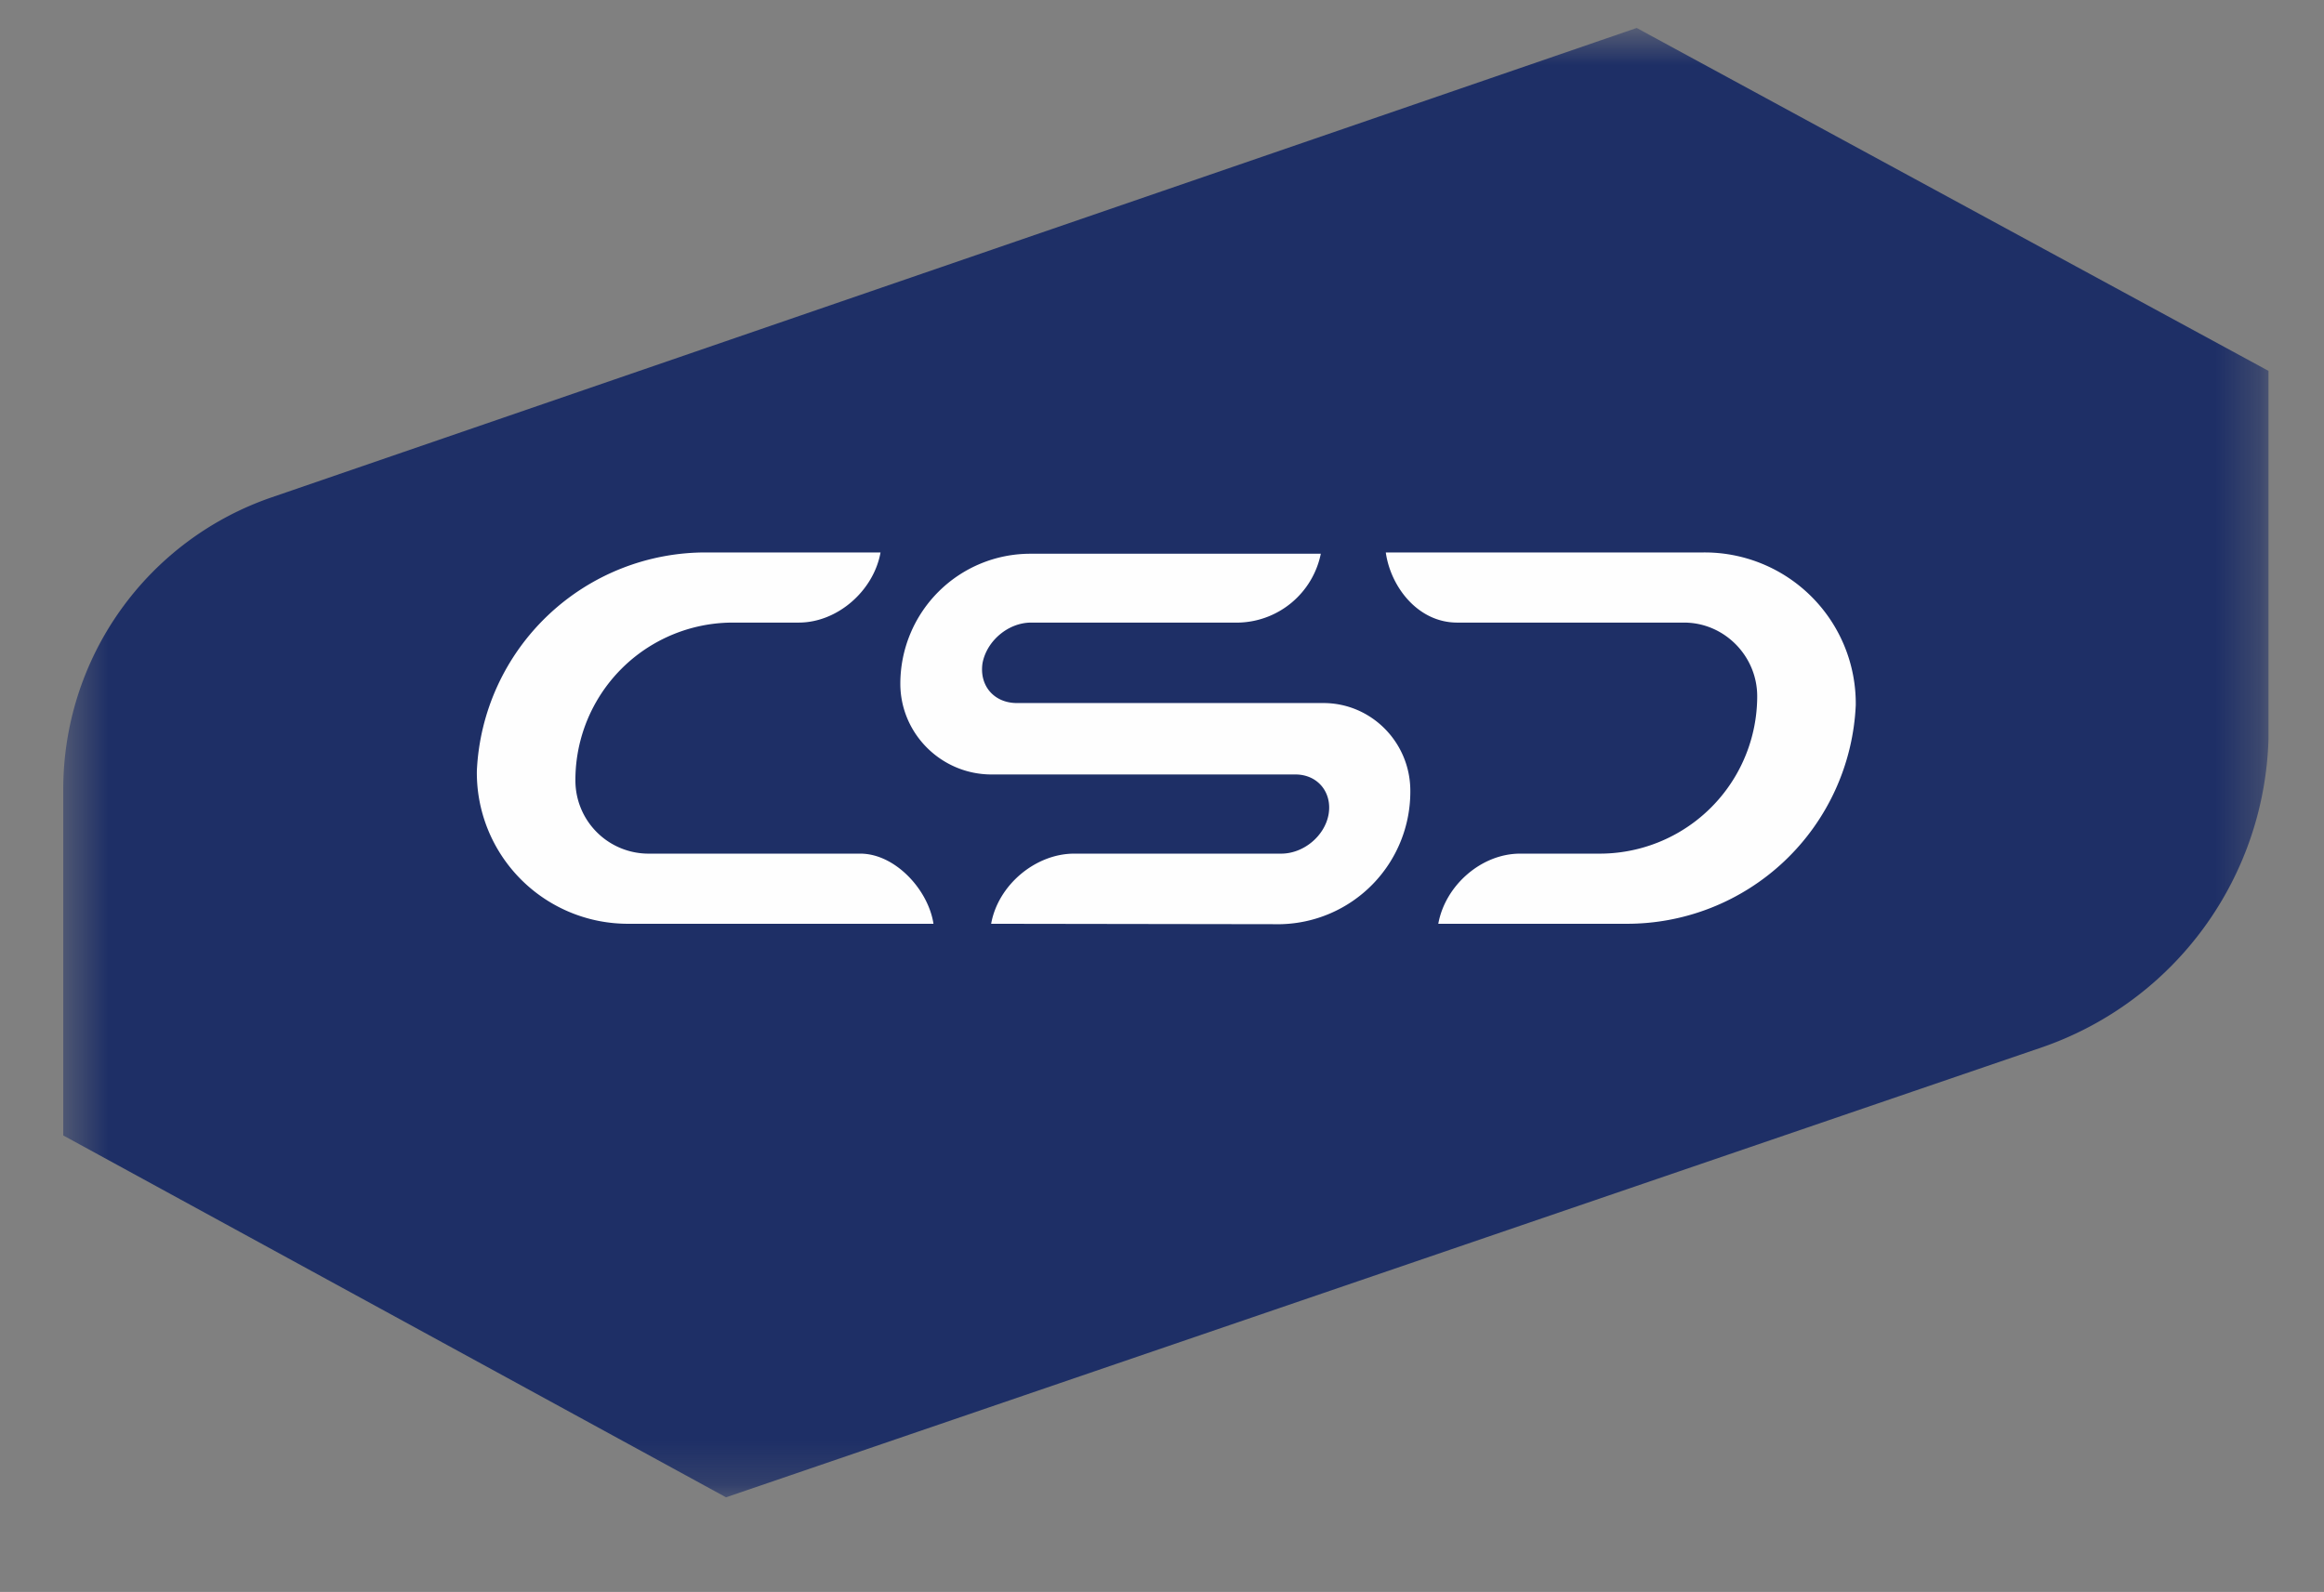
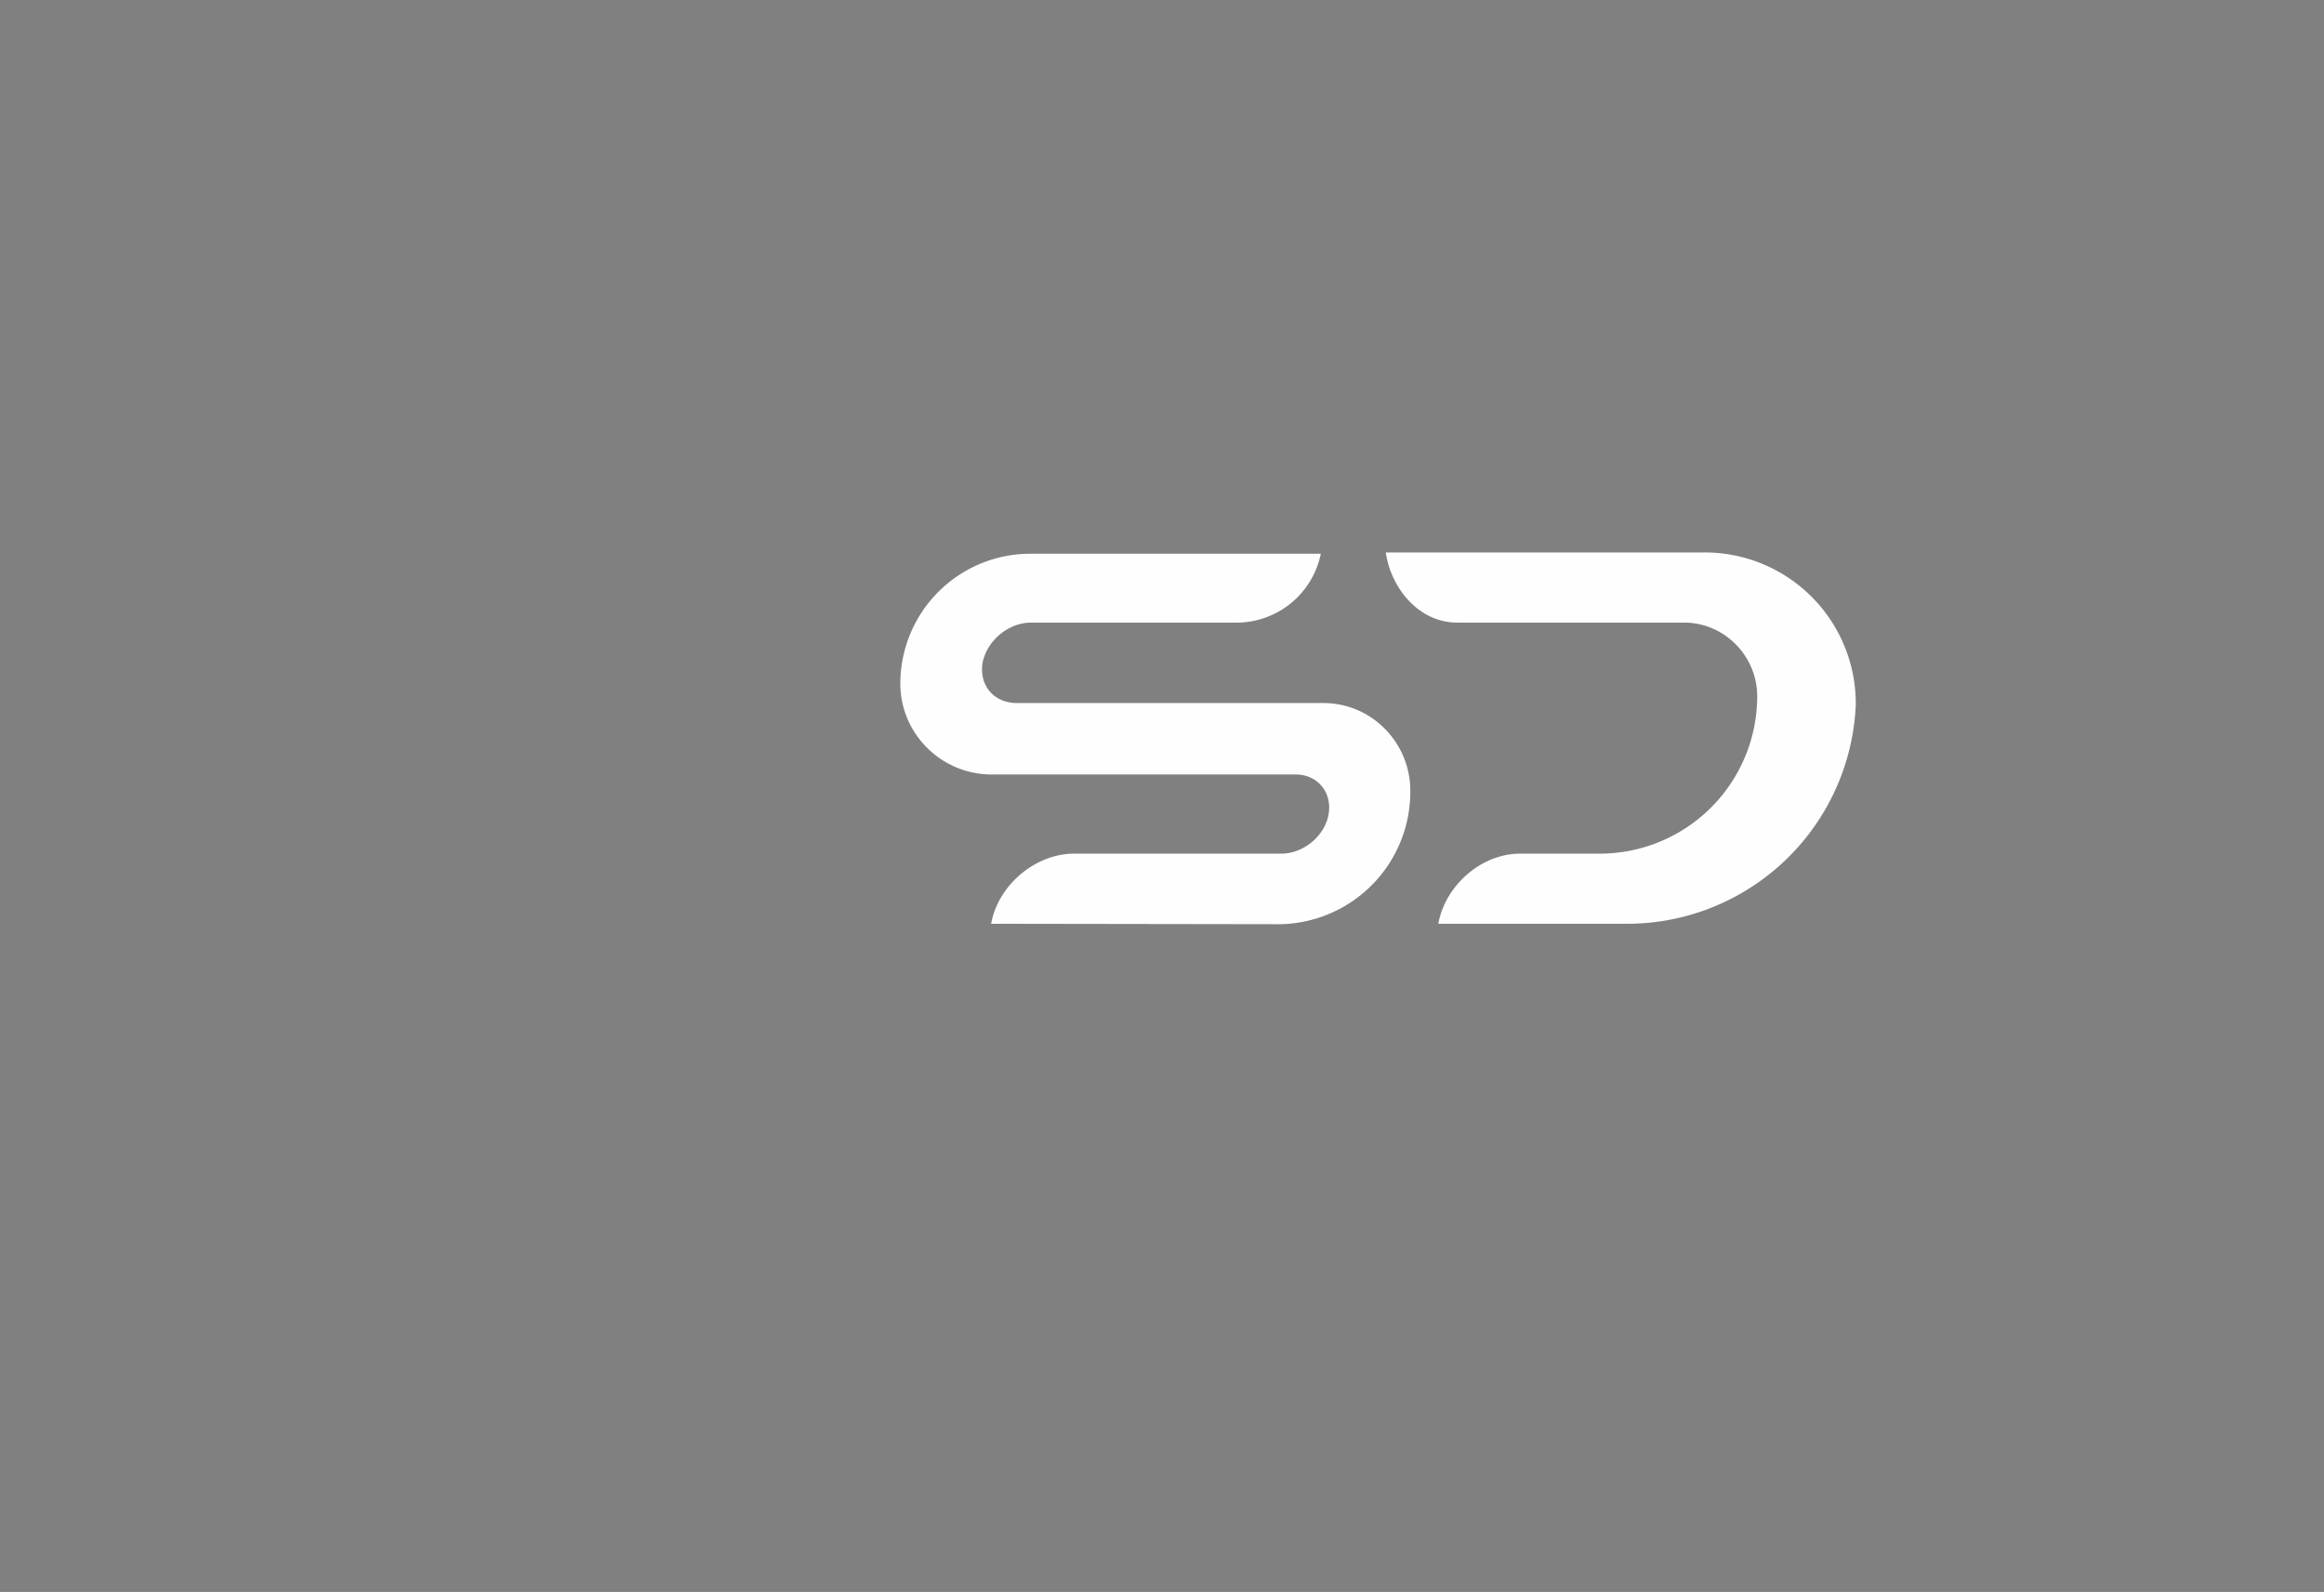
<svg xmlns="http://www.w3.org/2000/svg" width="54" height="37" fill="none">
  <rect width="100%" height="100%" fill="#808080" stroke="none" />
  <mask id="a" width="52" height="35" x="1" y="0" maskUnits="userSpaceOnUse" style="mask-type:luminance">
-     <path fill="#fff" fill-rule="evenodd" d="M1.47.65h51.24V34.8H1.47V.65Z" clip-rule="evenodd" />
-   </mask>
+     </mask>
  <g mask="url(#a)">
    <path fill="#1E2F66" fill-rule="evenodd" d="M38.03.65 6.31 11.56a7.17 7.17 0 0 0-4.84 6.78v8.05l15.4 8.41 30.61-10.47a7.82 7.82 0 0 0 5.23-7.15V8.62L38.03.65Z" clip-rule="evenodd" />
  </g>
  <path fill="#FEFEFE" fill-rule="evenodd" d="M30.75 16.34h-7.12c-.53 0-.88-.4-.8-.93.1-.52.6-.94 1.13-.94h4.83a2 2 0 0 0 1.9-1.6h-6.74a3.02 3.02 0 0 0-3.03 3.02c0 1.16.95 2.11 2.12 2.11h7.06c.52 0 .86.42.77.93-.09.5-.58.91-1.1.91h-4.81c-.9 0-1.77.73-1.93 1.63l6.72.01a3.08 3.08 0 0 0 3.02-3.1c0-1.12-.9-2.04-2.02-2.04ZM39.56 12.84H32.2c.11.79.74 1.63 1.66 1.63h5.27c.94 0 1.7.78 1.7 1.71a3.66 3.66 0 0 1-3.67 3.66h-1.84c-.9 0-1.74.74-1.9 1.63h4.34a5.32 5.32 0 0 0 5.36-5.08 3.51 3.51 0 0 0-3.55-3.55Z" clip-rule="evenodd" />
-   <path fill="#FEFEFE" fill-rule="evenodd" d="M20 19.84h-4.93a1.7 1.7 0 0 1-1.7-1.7 3.66 3.66 0 0 1 3.66-3.67h1.53c.9 0 1.74-.74 1.9-1.63h-4.03a5.32 5.32 0 0 0-5.35 5.08 3.51 3.51 0 0 0 3.54 3.55h7.07c-.12-.79-.89-1.63-1.7-1.63Z" clip-rule="evenodd" />
</svg>